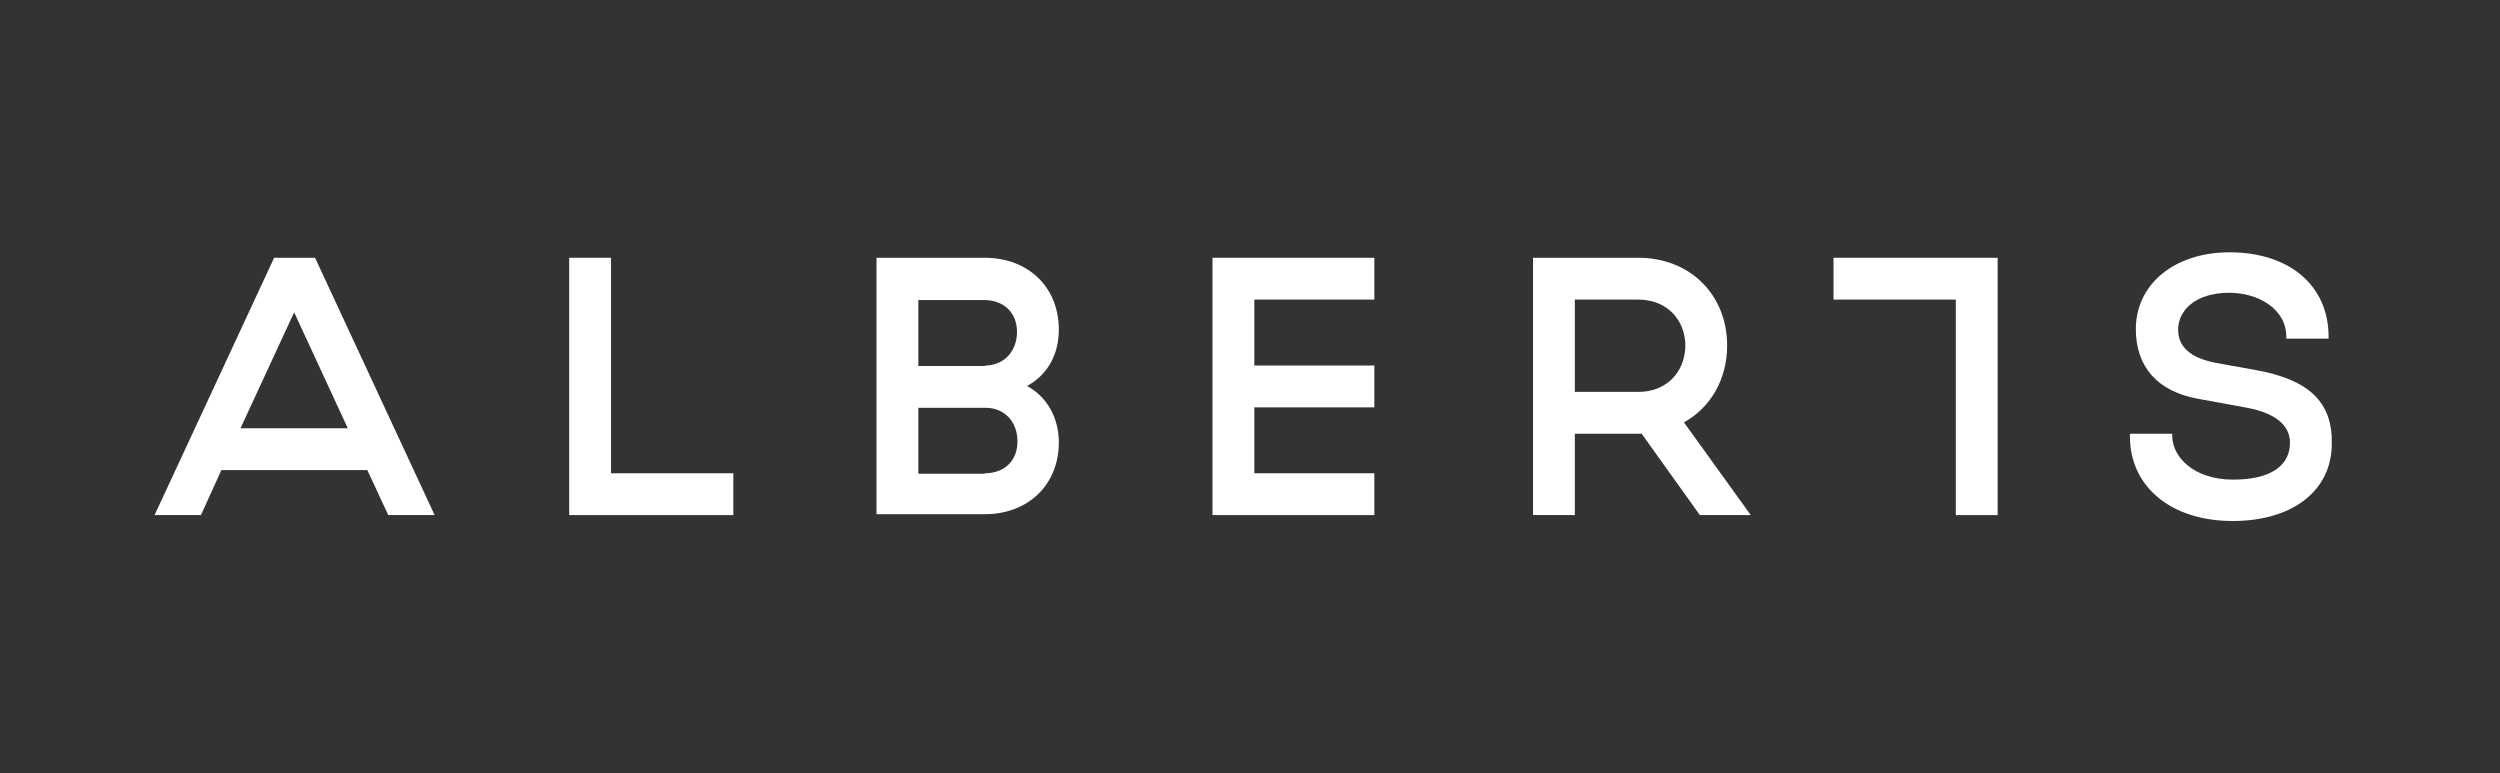
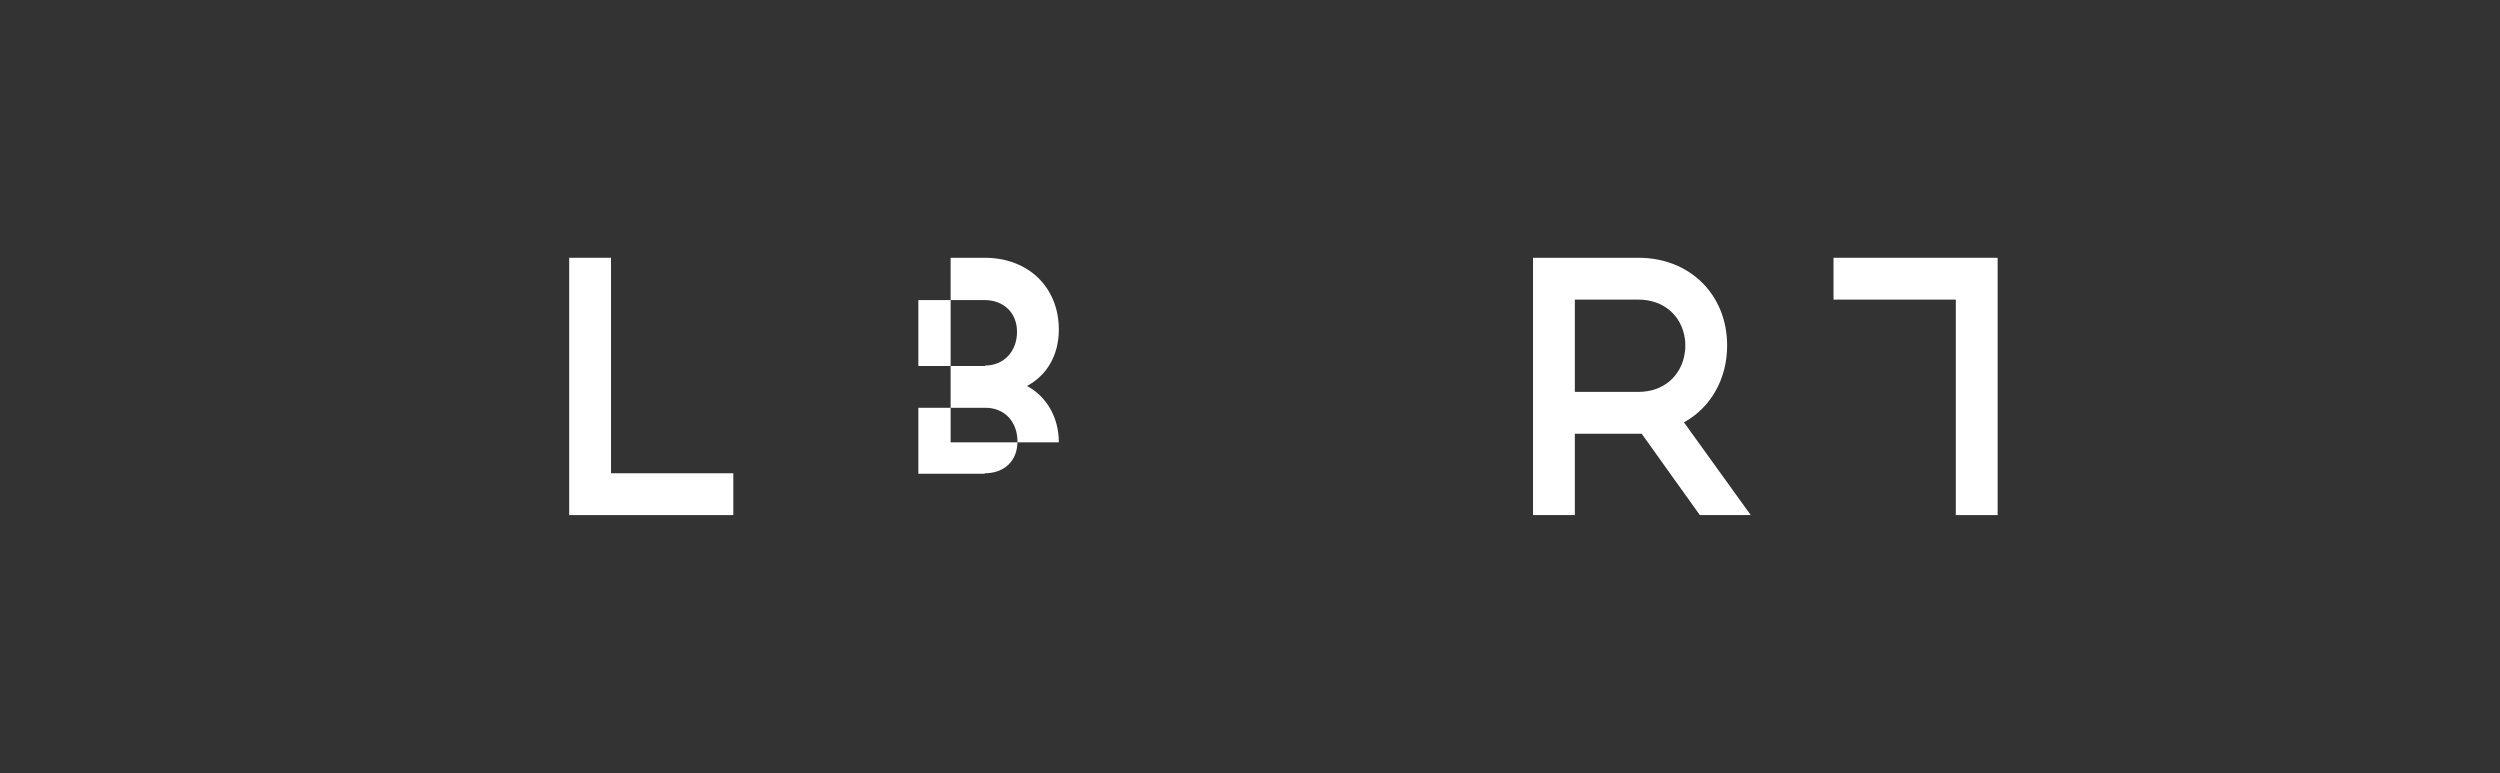
<svg xmlns="http://www.w3.org/2000/svg" version="1.1" id="Layer_1" x="0px" y="0px" viewBox="0 0 549.9 170.1" style="enable-background:new 0 0 549.9 170.1;" xml:space="preserve">
  <rect x="0" y="0" width="549.9" height="170.1" fill="#333333" stroke="none" />
  <style type="text/css">
	.st0{fill:#FFFFFF;}
</style>
  <g>
-     <path class="st0" d="M76.5,94.2L64.7,68.7L52.9,94.2H76.5z M80.8,103.4H48.7l-4.5,9.9H34l26.3-56.6h9l26.3,56.6H85.4L80.8,103.4z" />
    <polygon class="st0" points="125.2,56.7 134.4,56.7 134.4,104.1 161.3,104.1 161.3,113.3 125.2,113.3  " />
    <polygon class="st0" points="439.4,113.3 430.2,113.3 430.2,65.9 403.3,65.9 403.3,56.7 439.4,56.7  " />
-     <path class="st0" d="M216.6,104.1c4.3,0,7.2-2.7,7.2-7c0-4.4-2.9-7.4-7-7.4H202v14.5H216.6z M216.7,80.4c4.1,0,7-3.1,7-7.4   c0-4.2-2.9-7-7.2-7H202v14.5H216.7z M192.8,56.7h23.8c9.6,0,16.3,6.5,16.3,15.8c0,5.7-2.7,10.1-7,12.4c4.3,2.3,7,6.9,7,12.4   c0,9.3-6.7,15.8-16.3,15.8h-23.8V56.7z" />
-     <polygon class="st0" points="266.7,56.7 302.3,56.7 302.3,65.9 275.9,65.9 275.9,80.4 302.3,80.4 302.3,89.6 275.9,89.6    275.9,104.1 302.3,104.1 302.3,113.3 266.7,113.3  " />
+     <path class="st0" d="M216.6,104.1c4.3,0,7.2-2.7,7.2-7c0-4.4-2.9-7.4-7-7.4H202v14.5H216.6z M216.7,80.4c4.1,0,7-3.1,7-7.4   c0-4.2-2.9-7-7.2-7H202v14.5H216.7z M192.8,56.7h23.8c9.6,0,16.3,6.5,16.3,15.8c0,5.7-2.7,10.1-7,12.4c4.3,2.3,7,6.9,7,12.4   h-23.8V56.7z" />
    <path class="st0" d="M360.4,86.2h-5.9h-8.1V65.9h8.1h5.9c5.5,0,9.5,3.5,10.2,8.6c0,0,0,0,0,0c0.1,0.5,0.1,1,0.1,1.5c0,0,0,0,0,0   c0,0,0,0,0,0c0,0.5,0,1-0.1,1.5c0,0,0,0,0,0C369.9,82.7,365.9,86.2,360.4,86.2 M370.4,92.9c5.8-3.2,9.5-9.4,9.5-16.9   c0-11.2-8.2-19.3-19.5-19.3h-23.2v56.6h9.2V95.4h14h0.7l12.8,17.9h11.2L370.4,92.9z" />
-     <path class="st0" d="M496.2,81.4l-8.9-1.6c-5.5-1.1-8.2-3.5-8.2-7.3c0-4,3.5-8.1,11.3-8.1c6.1,0,12.5,3.4,12.5,9.7v0.4h9.3v-0.4   c0-11.3-8.6-18.6-21.8-18.6c-12.1,0-20.6,7-20.6,16.9c0,8.3,4.8,13.7,13.6,15.3l10.9,2c6.2,1.2,9.4,3.8,9.4,7.7   c0,5.2-4.5,8.1-12.5,8.1c-8.7,0-13.4-5-13.4-9.7v-0.4h-9.3V96c0,11.1,9.1,18.6,22.6,18.6c13.2,0,21.8-6.7,21.8-17   C513.1,88.5,507.9,83.5,496.2,81.4" />
  </g>
</svg>